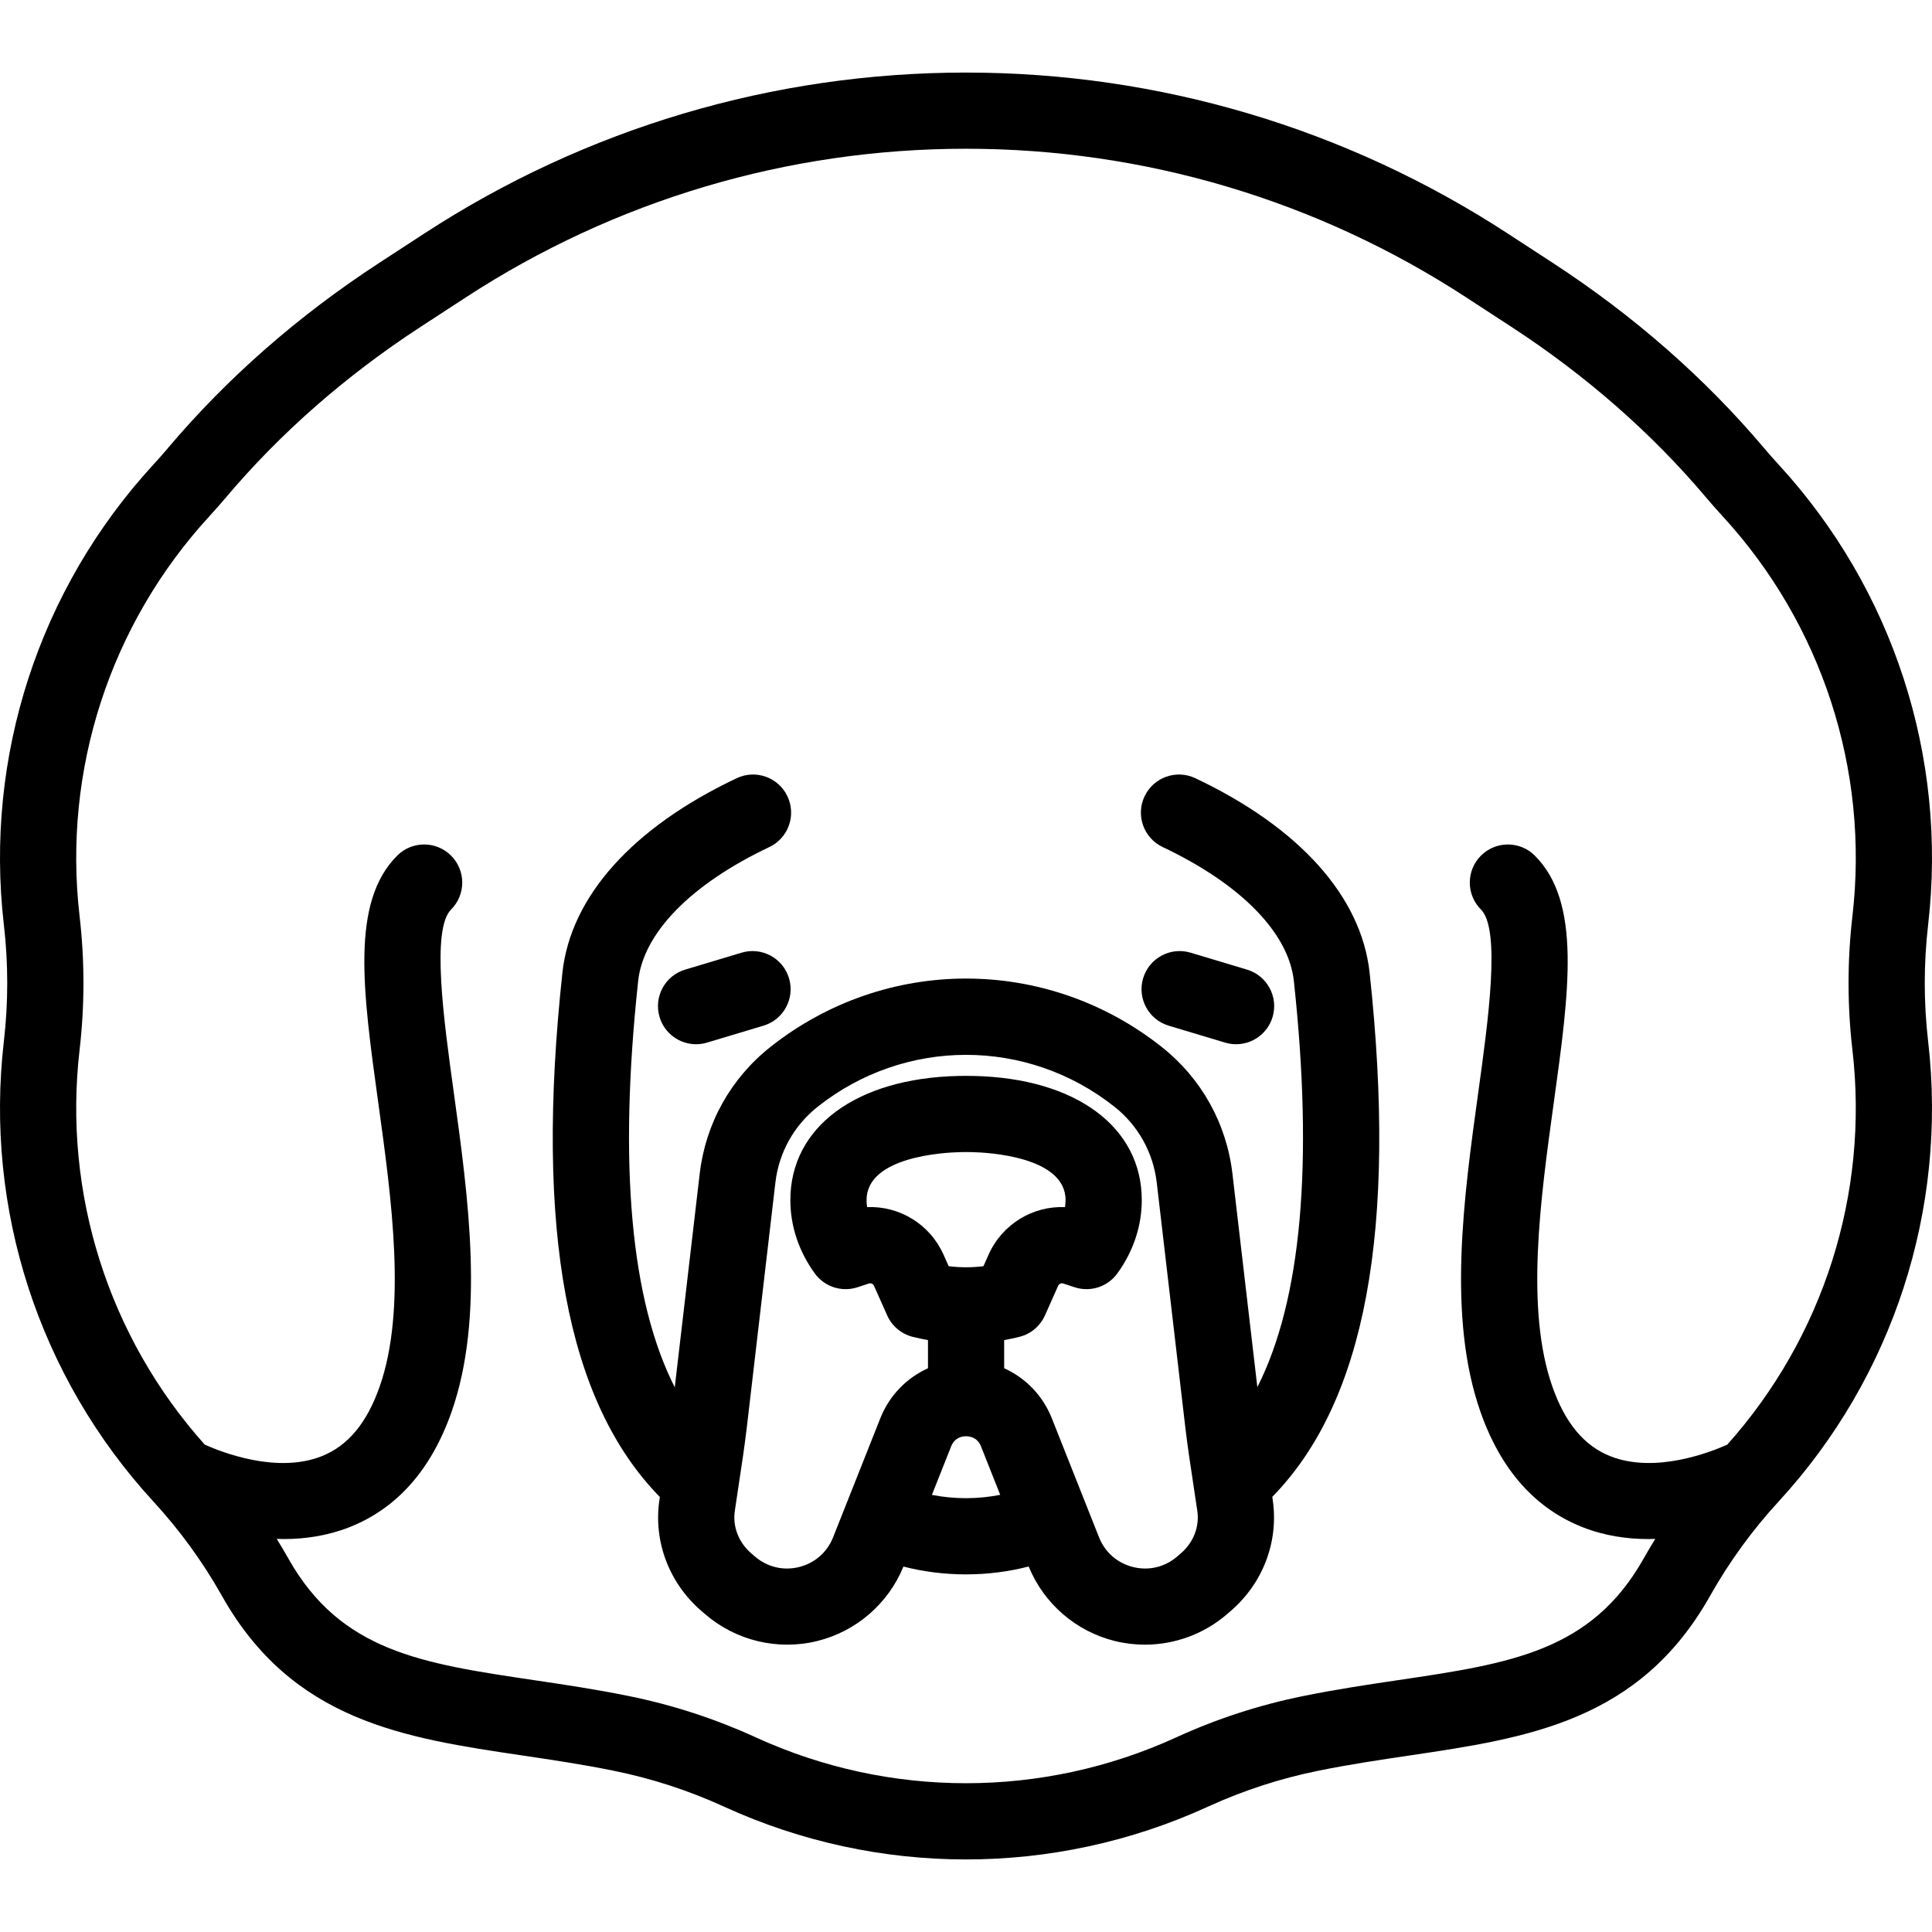
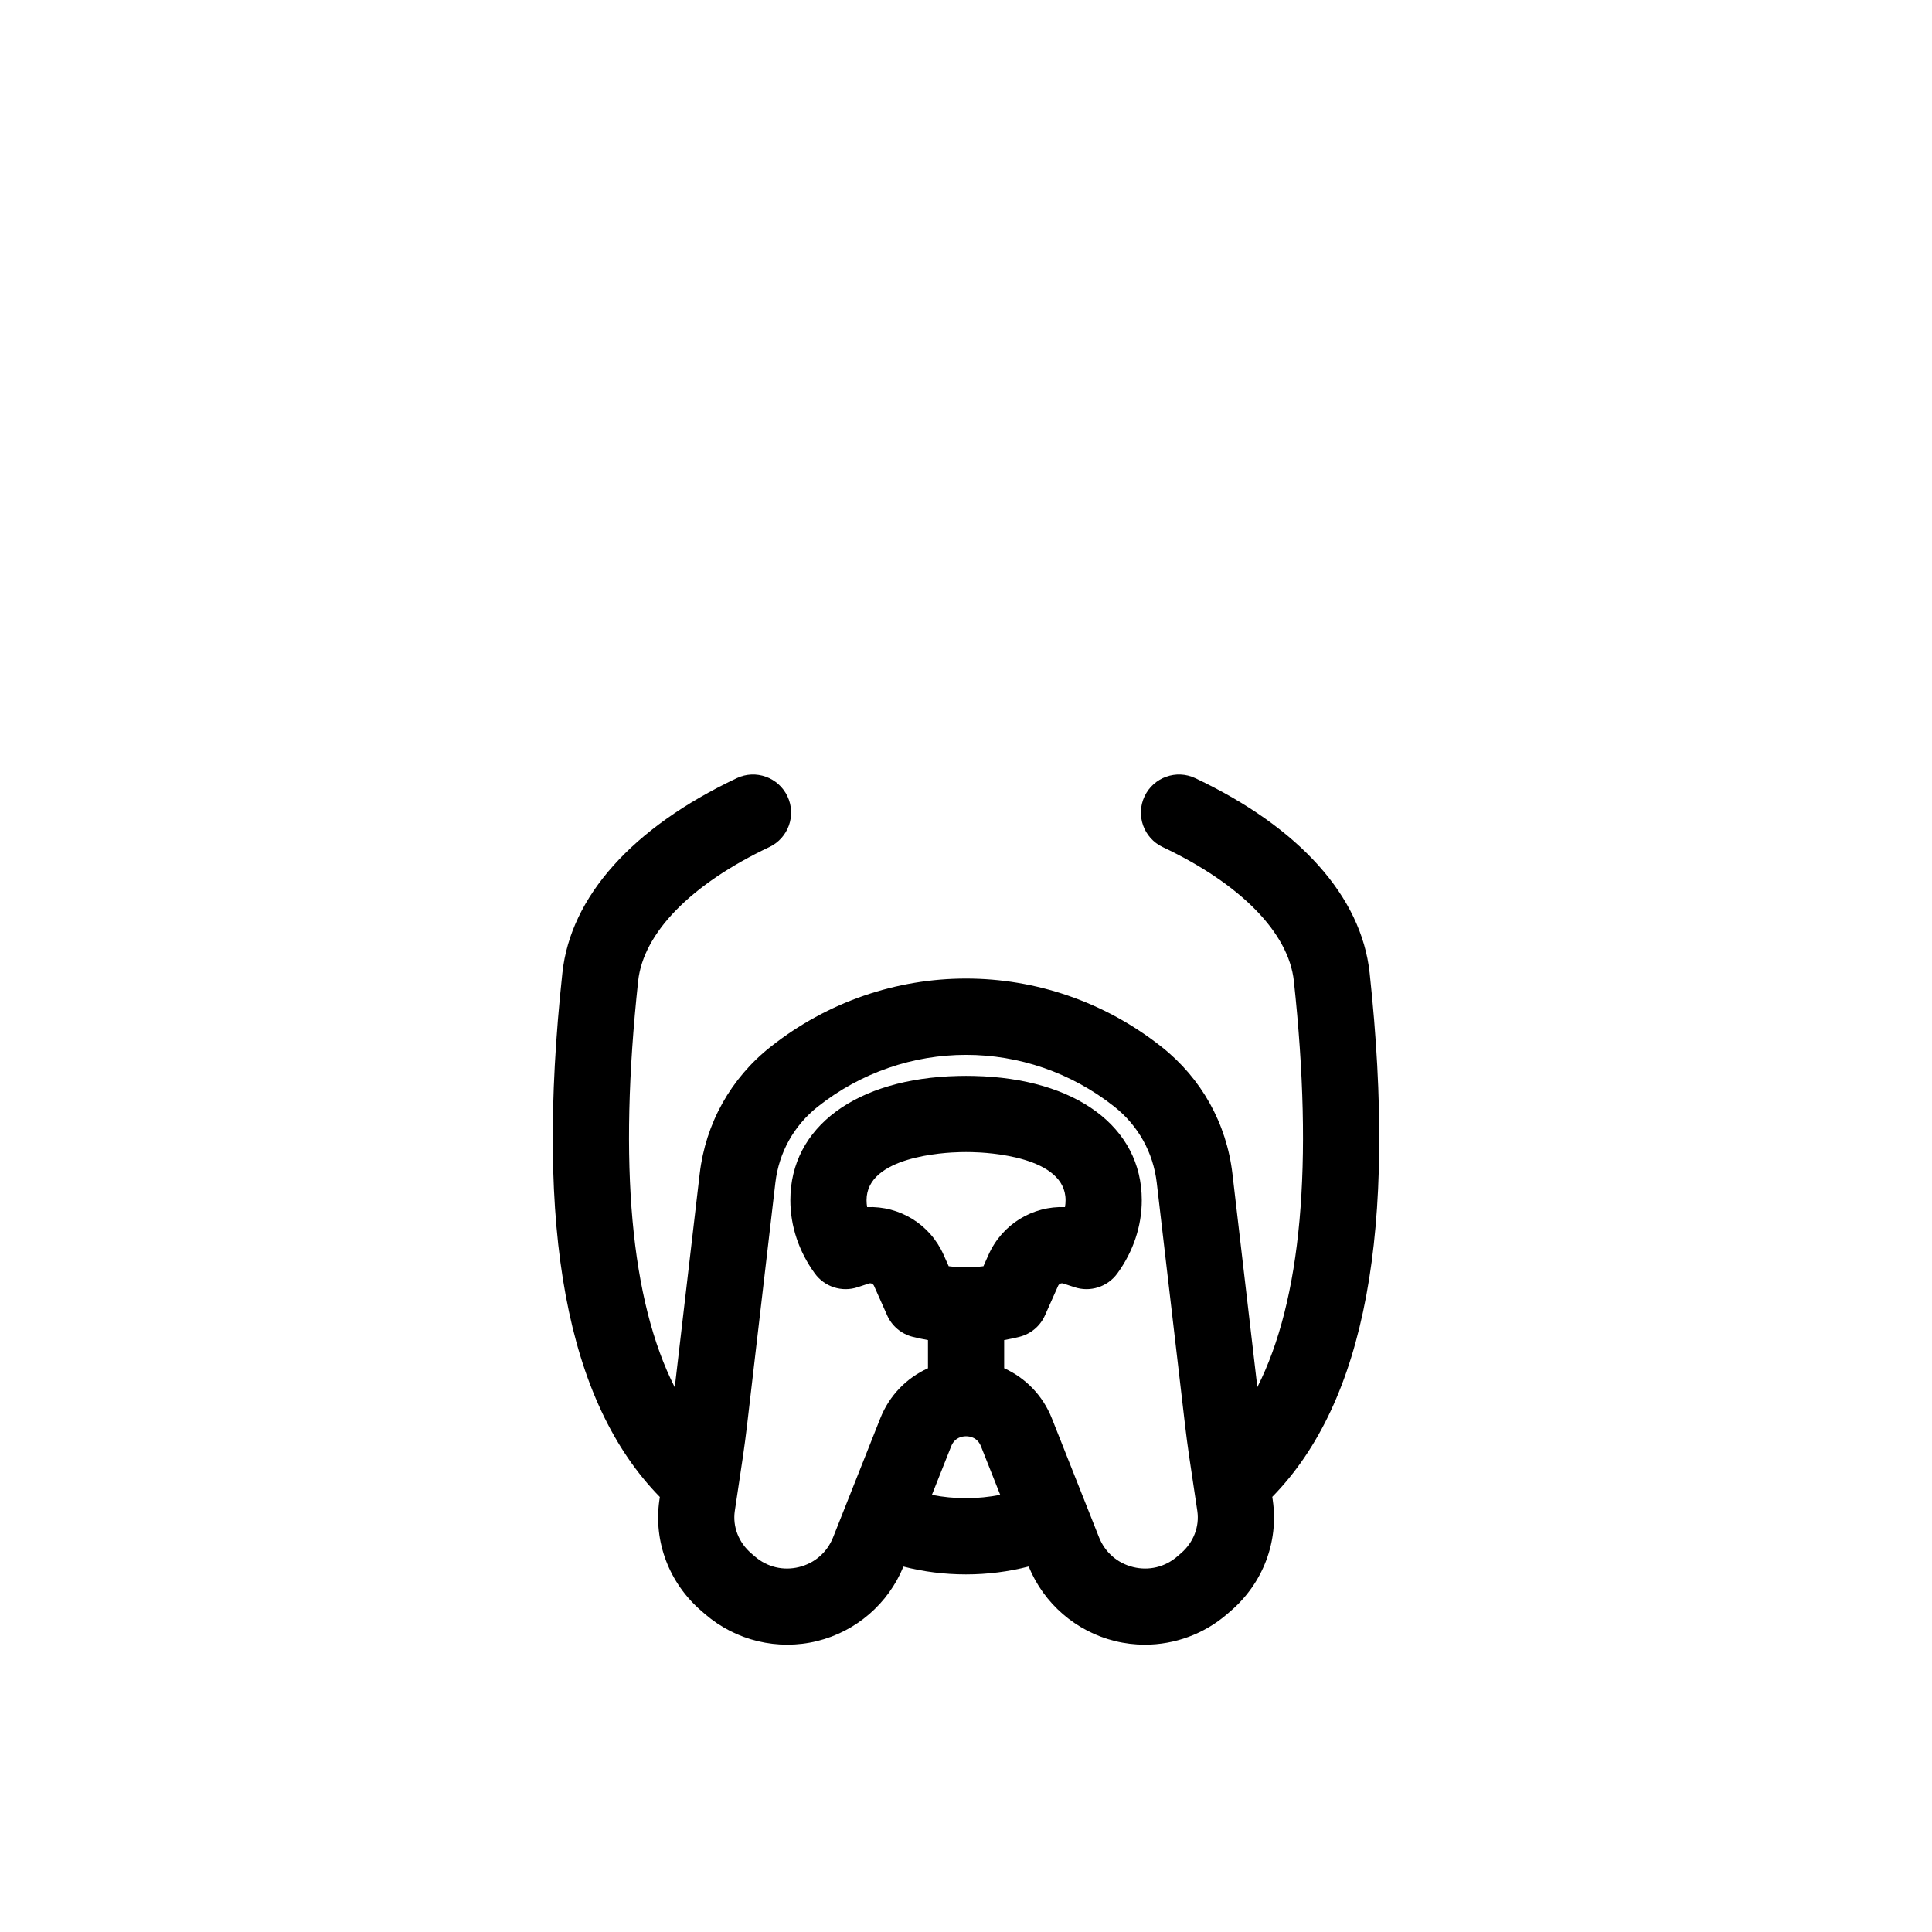
<svg xmlns="http://www.w3.org/2000/svg" fill="#000000" height="800px" width="800px" version="1.1" id="Capa_1" viewBox="0 0 456.356 456.356" xml:space="preserve">
  <g>
-     <path d="M455.439,245.941c-1.057-9.115-1.057-18.358,0-27.473v0c4.602-39.691-8.271-79.323-35.354-108.775   c-1.133-1.232-2.253-2.503-3.33-3.778c-14.017-16.598-30.821-31.334-49.946-43.8l-10.667-6.953   C317.98,30.288,273.731,17.14,228.178,17.14c-45.553,0-89.802,13.147-127.965,38.021l-10.667,6.953   C70.42,74.581,53.616,89.318,39.603,105.913c-1.084,1.283-2.205,2.555-3.369,3.821C9.187,139.145-3.685,178.778,0.916,218.469   c1.057,9.115,1.057,18.357,0,27.473c-4.602,39.691,8.271,79.323,35.354,108.775c6.184,6.724,11.595,14.168,16.083,22.121   l0.105,0.186c16.692,29.585,43.052,33.497,70.959,37.639c6.907,1.025,14.05,2.085,21.308,3.557l0.323,0.066   c8.875,1.8,17.552,4.619,25.791,8.377l0.361,0.165c18.105,8.259,37.54,12.388,56.977,12.388c19.437,0,38.876-4.13,56.983-12.39   l0.357-0.163c8.24-3.759,16.917-6.577,25.792-8.378l0.318-0.064c7.262-1.473,14.405-2.533,21.312-3.558   c27.907-4.142,54.267-8.053,70.957-37.635l0.104-0.185c4.49-7.958,9.902-15.402,16.122-22.167   C447.168,325.265,460.041,285.632,455.439,245.941z M437.56,248.015c3.932,33.912-6.828,67.77-29.569,93.227   c-4.082,1.824-17.047,6.872-27.542,2.758c-6.239-2.445-10.745-7.842-13.775-16.5c-6.404-18.297-2.821-44.185,0.341-67.025   c3.661-26.45,6.553-47.341-4.472-58.366c-3.515-3.515-9.213-3.515-12.728,0c-3.515,3.515-3.515,9.213,0,12.728   c4.695,4.695,1.742,26.029-0.631,43.17c-3.441,24.86-7.341,53.036,0.5,75.439c4.799,13.712,12.94,22.901,24.197,27.313   c5.156,2.021,10.447,2.78,15.492,2.78c0.541,0,1.077-0.014,1.612-0.031c-0.911,1.48-1.805,2.971-2.659,4.485l-0.104,0.185   c-12.366,21.917-31.476,24.753-57.924,28.678c-7.139,1.059-14.521,2.155-22.25,3.723l-0.318,0.064   c-10.212,2.072-20.199,5.315-29.686,9.643l-0.357,0.163c-31.462,14.353-67.552,14.353-99.015,0l-0.361-0.165   c-9.482-4.326-19.468-7.569-29.678-9.641l-0.323-0.066c-7.729-1.568-15.11-2.664-22.249-3.723   c-26.449-3.925-45.559-6.761-57.922-28.673l-0.105-0.187c-0.856-1.518-1.752-3.012-2.666-4.497c0.54,0.017,1.079,0.04,1.625,0.04   c5.043,0,10.337-0.761,15.492-2.781c11.257-4.411,19.398-13.6,24.197-27.312c7.841-22.403,3.941-50.58,0.5-75.439   c-2.373-17.141-5.326-38.475-0.631-43.17c3.515-3.515,3.515-9.213,0-12.728c-3.515-3.515-9.213-3.515-12.728,0   c-11.025,11.024-8.133,31.916-4.472,58.366c3.162,22.84,6.745,48.728,0.341,67.025c-3.02,8.629-7.505,14.018-13.711,16.474   c-10.537,4.172-23.515-0.896-27.619-2.738c-22.726-25.422-33.496-59.294-29.563-93.223c1.217-10.491,1.217-21.129,0-31.62   c-3.998-34.486,7.187-68.922,30.723-94.518c1.297-1.411,2.586-2.874,3.833-4.35c12.883-15.255,28.367-28.826,46.022-40.334   l10.667-6.952c35.231-22.964,76.082-35.102,118.136-35.102c42.054,0,82.905,12.138,118.135,35.101l10.667,6.953   c17.655,11.507,33.139,25.077,46.022,40.333c1.239,1.468,2.529,2.932,3.871,4.391c23.5,25.556,34.685,59.991,30.687,94.478   C436.343,226.886,436.343,237.524,437.56,248.015z" />
-     <path d="M175.165,225.033l-13.333,4c-4.761,1.429-7.462,6.446-6.034,11.207c1.17,3.898,4.746,6.416,8.617,6.416   c0.856,0,1.728-0.124,2.59-0.382l13.333-4c4.761-1.429,7.462-6.446,6.034-11.207C184.943,226.307,179.926,223.604,175.165,225.033z   " />
-     <path d="M289.385,246.274c0.863,0.259,1.733,0.382,2.59,0.382c3.871,0,7.447-2.518,8.617-6.416   c1.428-4.761-1.273-9.778-6.034-11.207l-13.333-4c-4.763-1.431-9.778,1.273-11.207,6.034c-1.428,4.761,1.273,9.778,6.034,11.207   L289.385,246.274z" />
    <path d="M282.34,183.815c-4.493-2.125-9.858-0.206-11.984,4.286c-2.126,4.493-0.207,9.858,4.286,11.984   c18.46,8.734,29.752,20.267,30.981,31.639c4.67,43.325,1.76,75.446-8.626,95.929l-5.882-50.387   c-1.389-11.901-7.33-22.55-16.728-29.985c-27.198-21.515-65.188-21.517-92.387,0c-9.397,7.434-15.338,18.083-16.727,29.984   l-5.887,50.432c-10.401-20.481-13.318-52.617-8.647-95.977c1.221-11.368,12.513-22.898,30.98-31.636   c4.493-2.126,6.412-7.491,4.286-11.984c-2.125-4.493-7.491-6.413-11.984-4.286c-24.621,11.649-39.245,27.98-41.179,45.981   c-6.545,60.752,0.994,101.333,23.02,123.803c-0.037,0.253-0.077,0.505-0.113,0.758c-1.412,9.806,2.301,19.588,9.931,26.167   l0.89,0.767c7.257,6.255,17.144,8.625,26.45,6.34c9.205-2.261,16.798-8.83,20.38-17.594c4.689,1.207,9.665,1.847,14.766,1.847   c5.119,0,10.112-0.647,14.817-1.864c3.578,8.773,11.175,15.349,20.387,17.611c2.333,0.573,4.701,0.854,7.057,0.854   c7.039,0,13.955-2.506,19.391-7.192l0.891-0.768c7.631-6.579,11.344-16.361,9.931-26.167c-0.038-0.262-0.079-0.523-0.117-0.785   c22.011-22.478,29.542-63.05,22.997-123.779C321.574,211.787,306.949,195.458,282.34,183.815z M233.501,296.39l-1.204,2.702   c-2.7,0.333-5.506,0.333-8.207,0l-1.204-2.702c-3.242-7.276-10.468-11.572-18.064-11.26c-0.089-0.547-0.133-1.099-0.133-1.654   c0-10.3,18.356-11.245,22.063-11.33c0.965-0.025,1.89-0.026,2.91,0c3.679,0.085,22.035,1.029,22.035,11.33   c0,0.556-0.044,1.107-0.133,1.654C243.976,284.822,236.743,289.115,233.501,296.39z M220.124,353.106l4.542-11.453   c0.827-2.085,2.566-2.396,3.528-2.396c0.963,0,2.702,0.312,3.529,2.396l4.537,11.44c-2.605,0.512-5.335,0.791-8.095,0.791   C225.424,353.884,222.713,353.609,220.124,353.106z M278.957,366.89l-0.891,0.768c-2.897,2.497-6.688,3.407-10.402,2.494   c-3.714-0.913-6.653-3.475-8.063-7.03l-11.146-28.104c-2.141-5.398-6.221-9.551-11.261-11.824v-6.657   c1.23-0.219,2.453-0.47,3.657-0.78c2.66-0.684,4.862-2.545,5.979-5.054l3.113-6.987c0.208-0.466,0.73-0.699,1.216-0.538   l2.662,0.878c3.719,1.228,7.804-0.091,10.105-3.26c3.777-5.203,5.773-11.192,5.773-17.32c0-17.26-15.552-28.771-39.593-29.324   c-1.279-0.033-2.57-0.033-3.794,0c-24.069,0.554-39.622,12.065-39.622,29.325c0,6.128,1.997,12.117,5.774,17.321   c2.3,3.167,6.383,4.488,10.104,3.259l2.663-0.878c0.486-0.16,1.008,0.071,1.215,0.538l3.113,6.987   c1.118,2.508,3.319,4.37,5.979,5.054c1.204,0.31,2.426,0.56,3.657,0.78v6.657c-5.039,2.273-9.12,6.426-11.261,11.824   l-11.146,28.104c-1.41,3.555-4.349,6.117-8.063,7.03c-3.713,0.914-7.505,0.003-10.402-2.493l-0.89-0.767   c-2.954-2.547-4.4-6.273-3.868-9.968c0.306-2.124,0.629-4.245,0.952-6.366c0.68-4.462,1.382-9.076,1.924-13.713l6.711-57.491   c0.832-7.126,4.389-13.503,10.017-17.955c20.623-16.313,49.429-16.313,70.05,0l0,0c5.627,4.452,9.185,10.828,10.016,17.955   l6.711,57.49c0.542,4.64,1.245,9.256,1.924,13.72c0.322,2.119,0.645,4.238,0.951,6.36   C283.355,360.618,281.909,364.344,278.957,366.89z" />
  </g>
</svg>